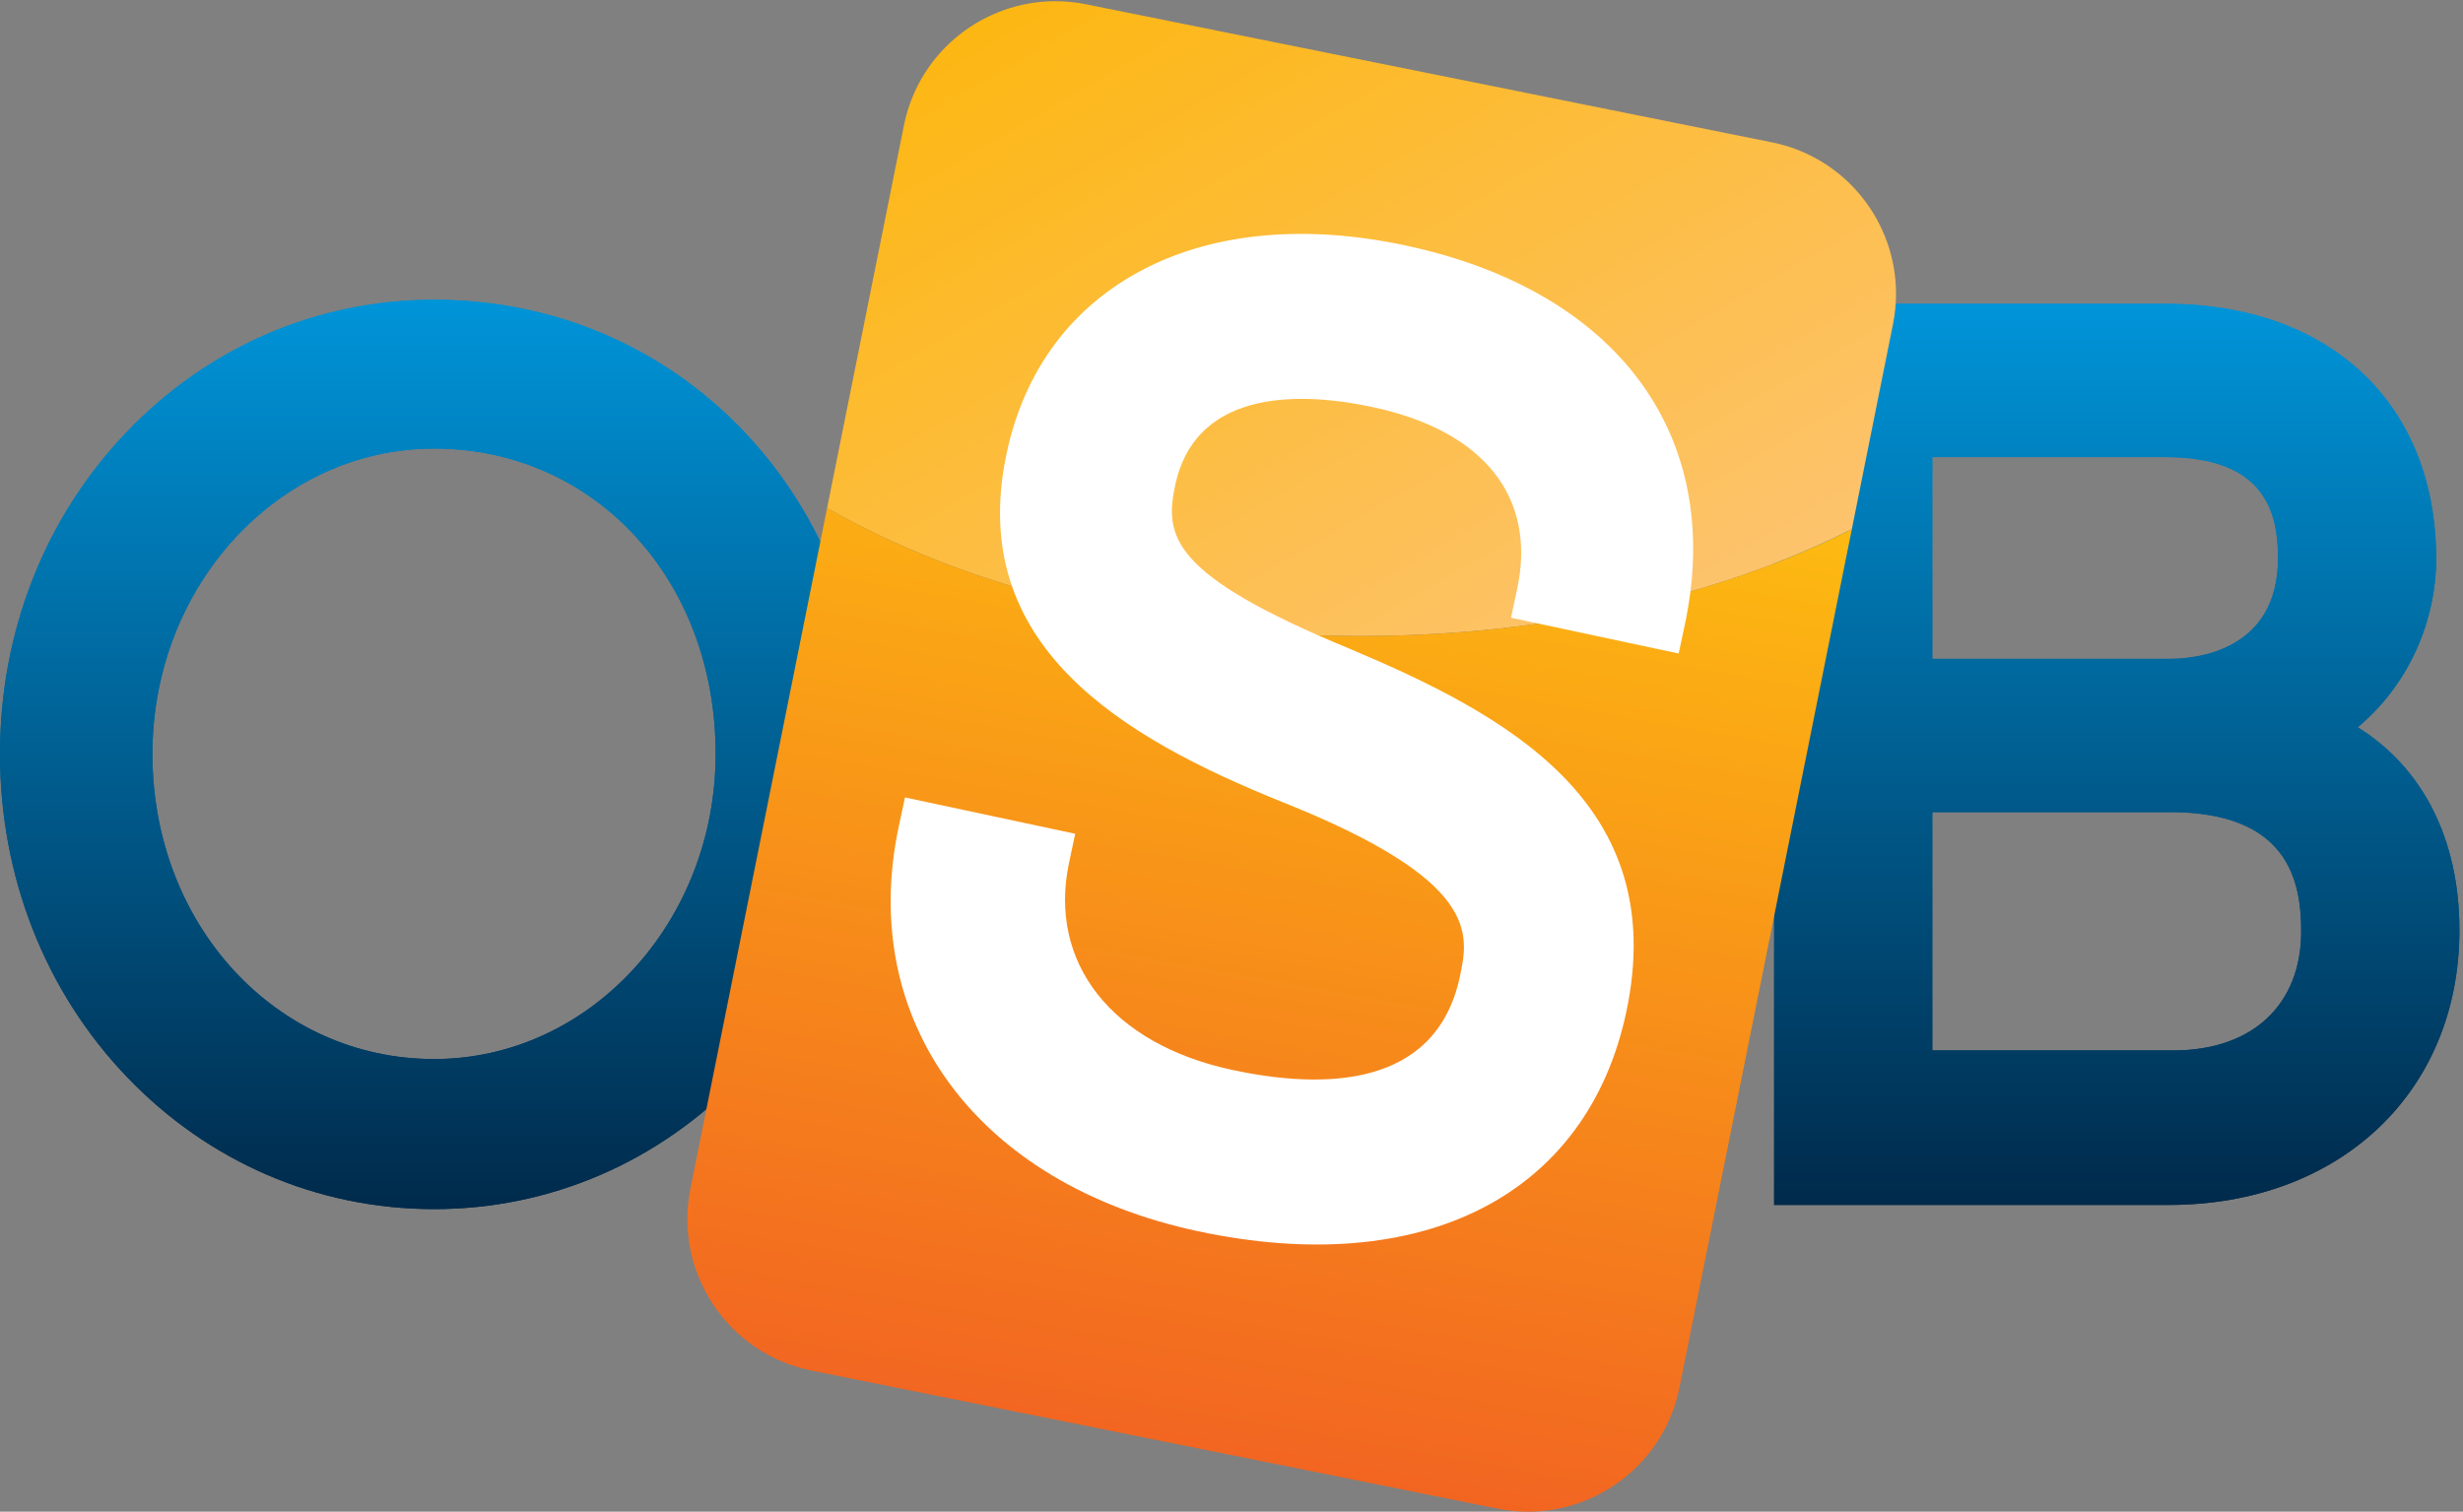
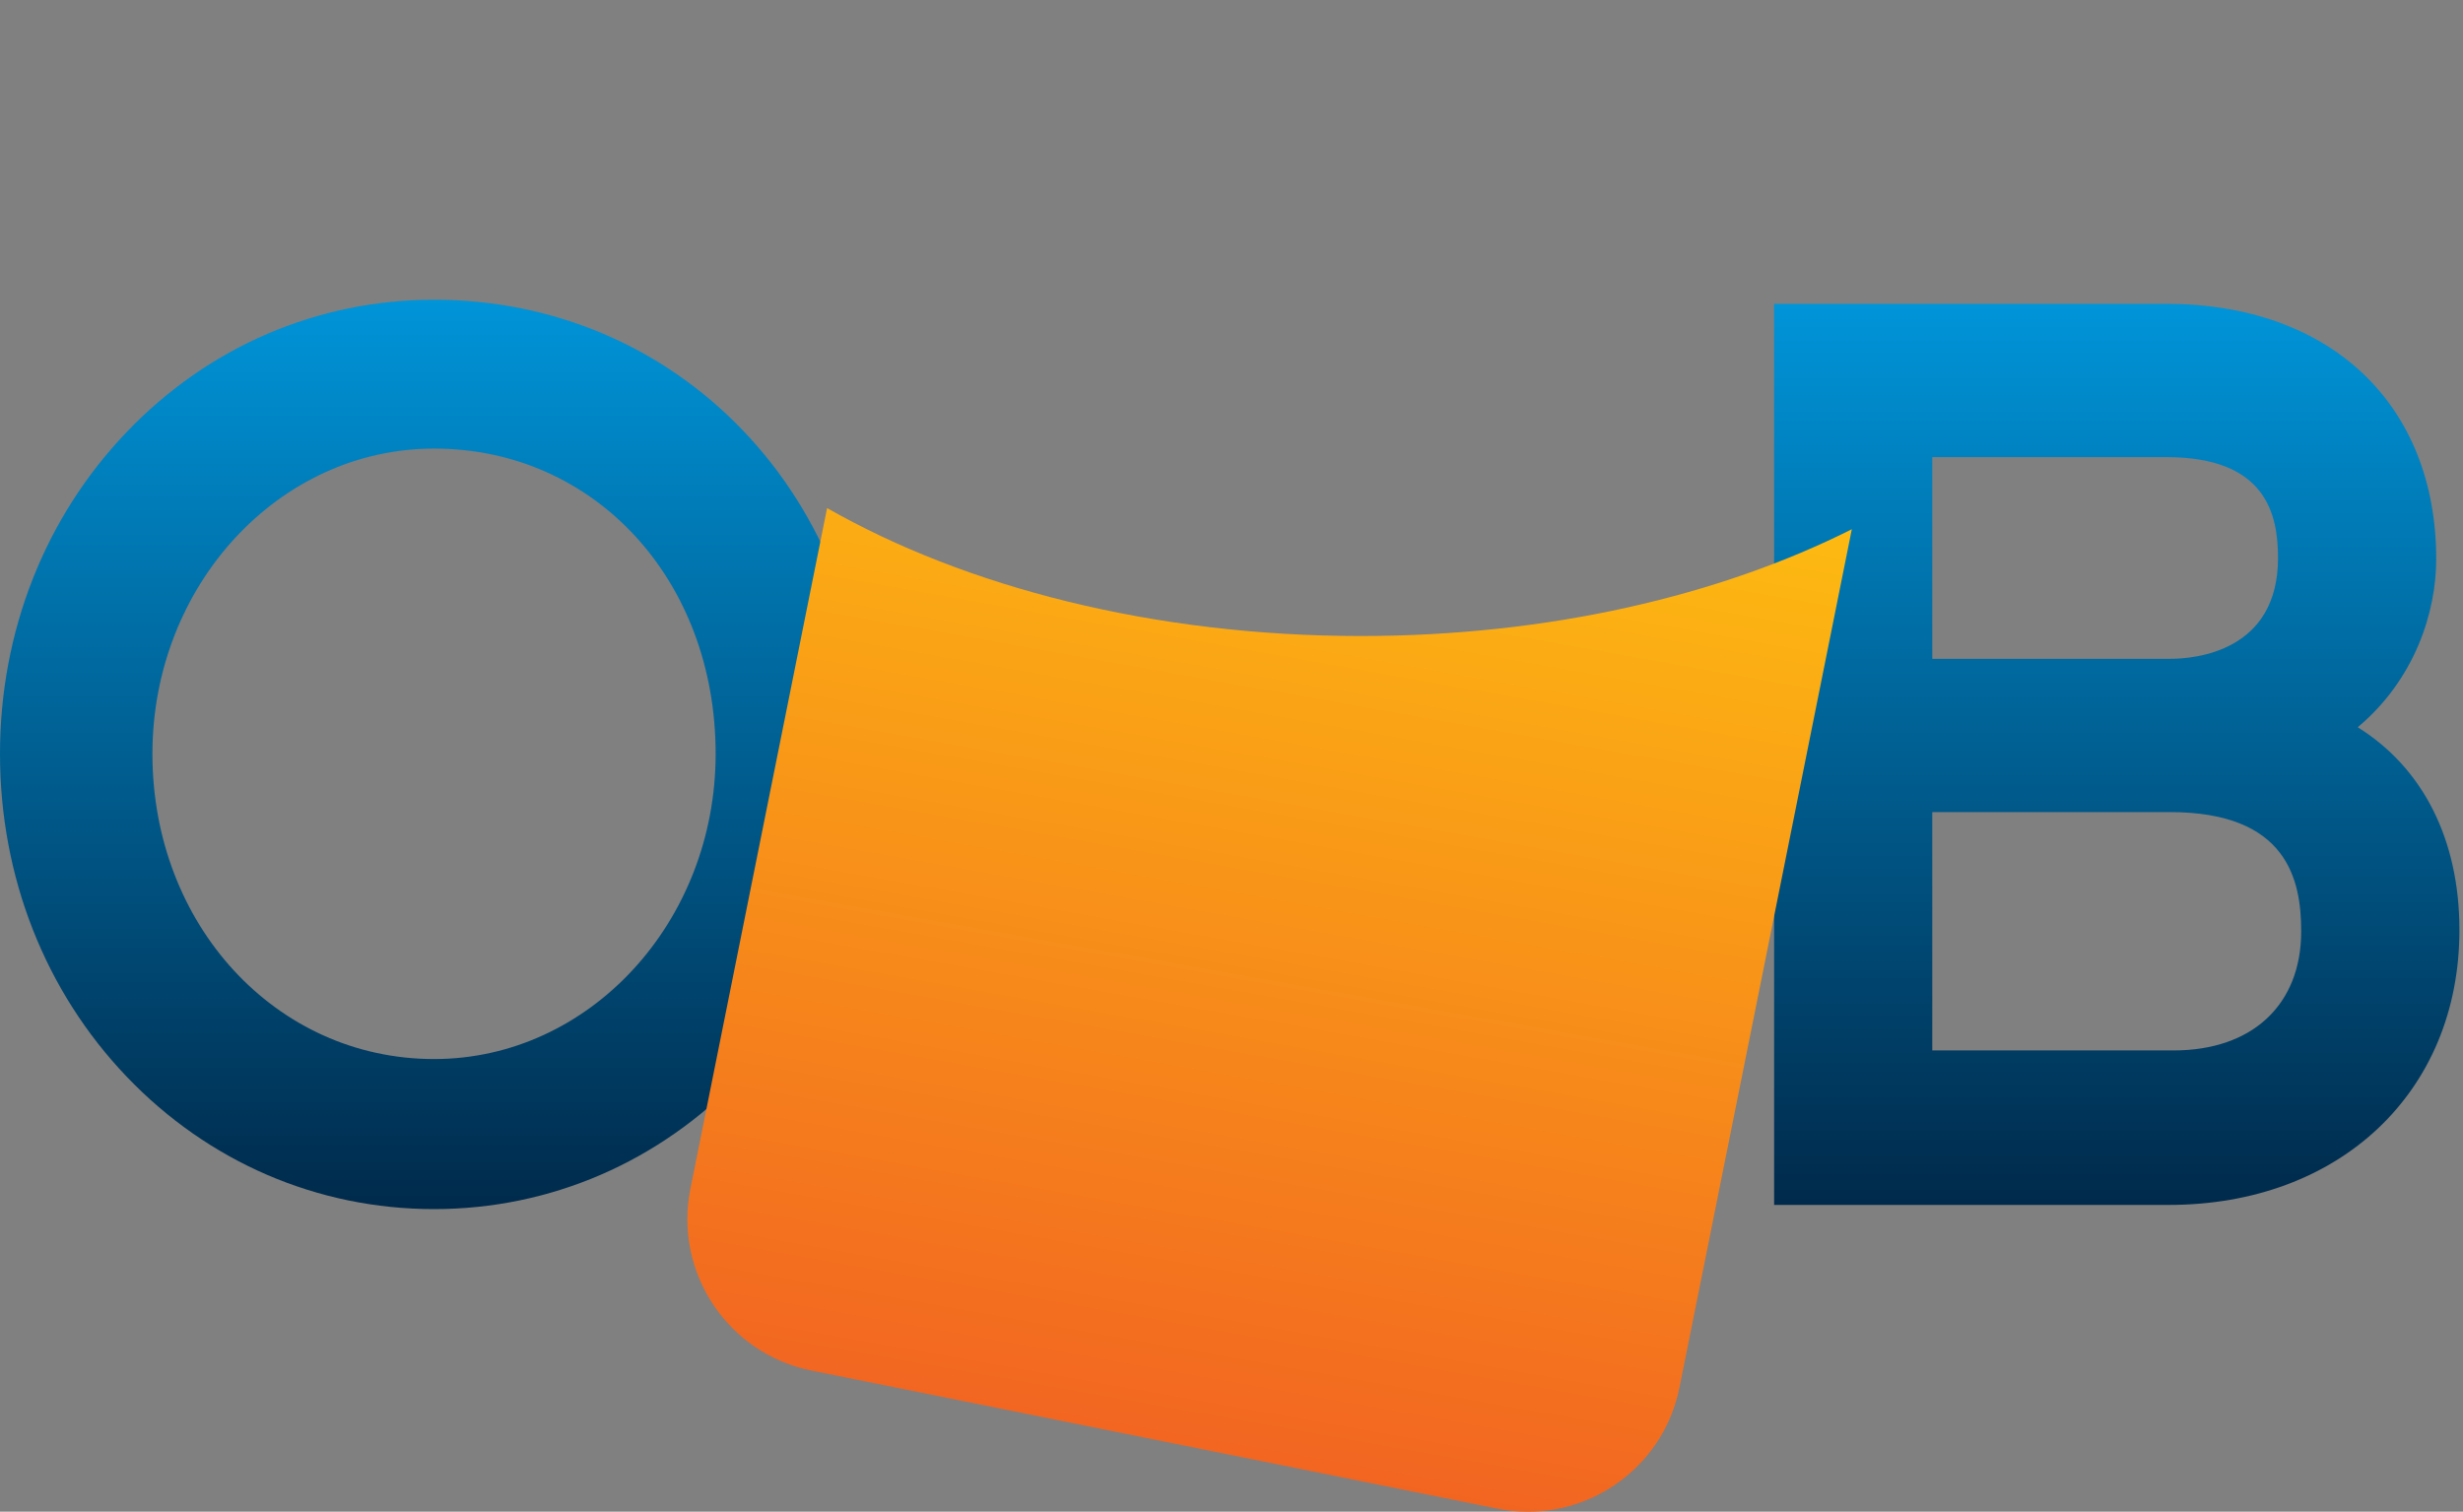
<svg xmlns="http://www.w3.org/2000/svg" width="100%" height="100%" viewBox="0 0 663 407" version="1.1" xml:space="preserve" style="fill-rule:evenodd;clip-rule:evenodd;stroke-linejoin:round;stroke-miterlimit:1.414;">
  <rect x="0" y="0" width="663" height="407" fill="#808080" stroke="none" />
  <g>
    <path d="M585.07,282.813l-64.927,0l0,-64.168l63.939,0c31.706,0 35.364,18.318 35.364,32.091c0,19.791 -13.163,32.077 -34.376,32.077Zm-0.988,-105.431l-63.939,0l0,-54.311l62.957,0c26.992,0 30.107,15.497 30.107,27.163c0,25.188 -22.288,27.148 -29.125,27.148Zm50.582,18.419c15.359,-12.872 21.13,-30.954 21.13,-45.246c0,-41.768 -28.539,-68.754 -72.694,-68.754l-105.533,0l0,242.607l106.196,0c46.089,0 78.275,-30.43 78.275,-74.006c0,-24.412 -9.819,-43.66 -27.374,-54.601Z" style="fill:url(#_Linear1);" />
    <clipPath id="_clip2">
      <path d="M585.07,282.813l-64.927,0l0,-64.168l63.939,0c31.706,0 35.364,18.318 35.364,32.091c0,19.791 -13.163,32.077 -34.376,32.077Zm-0.988,-105.431l-63.939,0l0,-54.311l62.957,0c26.992,0 30.107,15.497 30.107,27.163c0,25.188 -22.288,27.148 -29.125,27.148Zm50.582,18.419c15.359,-12.872 21.13,-30.954 21.13,-45.246c0,-41.768 -28.539,-68.754 -72.694,-68.754l-105.533,0l0,242.607l106.196,0c46.089,0 78.275,-30.43 78.275,-74.006c0,-24.412 -9.819,-43.66 -27.374,-54.601Z" />
    </clipPath>
    <g clip-path="url(#_clip2)">
-       <rect x="477.567" y="81.801" width="184.471" height="242.607" style="fill:url(#_Linear3);" />
-     </g>
-     <path d="M284.077,0.325c-0.026,0 -0.052,0 -0.077,0c-19.144,0.041 -36.289,13.352 -40.522,32.711c-0.05,0.233 -0.101,0.462 -0.147,0.698l-20.693,103.057c37.321,21.287 87.959,34.445 143.677,34.445c0.035,0 0.059,0 0.093,0c50.523,-0.018 96.521,-10.856 132.071,-28.748l11.074,-55.16c0.559,-2.771 0.829,-5.536 0.825,-8.257c-0.001,-19.409 -13.645,-36.778 -33.407,-40.749l-184.635,-37.168c-0.063,-0.013 -0.123,-0.023 -0.185,-0.038c-0.051,-0.01 -0.102,-0.019 -0.149,-0.028c-0.042,-0.006 -0.087,-0.015 -0.129,-0.026c-2.611,-0.491 -5.217,-0.737 -7.785,-0.737c-0.004,0 -0.005,0 -0.011,0Z" style="fill:url(#_Linear4);" />
+       </g>
    <path d="M116.839,285.132c-42.513,0 -75.808,-36.093 -75.808,-82.176c0,-45.318 34.005,-82.183 75.808,-82.183c43.205,0 75.798,35.33 75.798,82.183c0,45.318 -33.997,82.176 -75.798,82.176Zm0,-204.433c-31.365,0 -60.748,12.639 -82.725,35.601c-22.009,22.968 -34.114,53.747 -34.114,86.656c0,33.042 12.105,63.911 34.104,86.922c21.969,22.985 51.352,35.653 82.735,35.653c31.337,0 60.724,-12.712 82.729,-35.783c21.987,-23.043 34.109,-53.874 34.109,-86.792c0,-33.499 -11.995,-64.448 -33.759,-87.137c-21.735,-22.657 -51.23,-35.12 -83.079,-35.12Z" style="fill:url(#_Linear5);" />
    <clipPath id="_clip6">
      <path d="M116.839,285.132c-42.513,0 -75.808,-36.093 -75.808,-82.176c0,-45.318 34.005,-82.183 75.808,-82.183c43.205,0 75.798,35.33 75.798,82.183c0,45.318 -33.997,82.176 -75.798,82.176Zm0,-204.433c-31.365,0 -60.748,12.639 -82.725,35.601c-22.009,22.968 -34.114,53.747 -34.114,86.656c0,33.042 12.105,63.911 34.104,86.922c21.969,22.985 51.352,35.653 82.735,35.653c31.337,0 60.724,-12.712 82.729,-35.783c21.987,-23.043 34.109,-53.874 34.109,-86.792c0,-33.499 -11.995,-64.448 -33.759,-87.137c-21.735,-22.657 -51.23,-35.12 -83.079,-35.12Z" />
    </clipPath>
    <g clip-path="url(#_clip6)">
-       <rect x="0" y="80.699" width="233.677" height="244.832" style="fill:url(#_Linear7);" />
-     </g>
+       </g>
    <path d="M222.638,136.791l-36.786,183.223c-4.534,22.524 10.054,44.46 32.587,48.991l184.634,37.168c2.773,0.561 5.536,0.827 8.26,0.827c19.406,0 36.768,-13.652 40.745,-33.405l25.489,-126.947l20.912,-104.16c-35.55,17.892 -81.548,28.73 -132.071,28.748c-0.034,0 -0.058,0 -0.093,0c-55.718,0 -106.356,-13.158 -143.677,-34.445Z" style="fill:url(#_Linear8);" />
-     <path d="M363.174,174.608c-48.067,-19.833 -49.762,-30.285 -46.83,-43.963c5.753,-26.969 35.754,-24.783 53.129,-21.05c30.021,6.398 44.193,24.265 38.923,48.99l-1.659,7.735l45.129,9.625l1.649,-7.703c10.837,-50.804 -17.948,-89.923 -75.118,-102.142c-26.685,-5.702 -50.914,-3.575 -70.017,6.13c-19.662,10.016 -32.595,27.228 -37.408,49.797c-11.061,51.859 31.22,76.544 74.09,93.865c53.416,21.24 50.358,35.558 47.905,47.073c-6.454,30.172 -36.864,30.309 -61.224,25.101c-32.485,-6.936 -49.71,-28.876 -43.958,-55.873l1.643,-7.712l-45.824,-9.79l-1.653,7.711c-11.209,52.562 21.142,96.398 80.51,109.084c60.587,12.921 104.776,-9.659 115.295,-58.961c12.012,-56.277 -32.161,-80.04 -74.582,-97.917Z" style="fill:#fff;fill-rule:nonzero;" />
  </g>
  <defs>
    <linearGradient id="_Linear1" x1="0" y1="0" x2="1" y2="0" gradientUnits="userSpaceOnUse" gradientTransform="matrix(-1.06048e-05,242.608,-242.608,-1.06048e-05,569.803,81.801)">
      <stop offset="0" style="stop-color:#0094d8;stop-opacity:1" />
      <stop offset="1" style="stop-color:#002a4b;stop-opacity:1" />
    </linearGradient>
    <linearGradient id="_Linear3" x1="0" y1="0" x2="1" y2="0" gradientUnits="userSpaceOnUse" gradientTransform="matrix(-1.06048e-05,242.608,-242.608,-1.06048e-05,569.803,81.801)">
      <stop offset="0" style="stop-color:#0094d8;stop-opacity:1" />
      <stop offset="1" style="stop-color:#002a4b;stop-opacity:1" />
    </linearGradient>
    <linearGradient id="_Linear4" x1="0" y1="0" x2="1" y2="0" gradientUnits="userSpaceOnUse" gradientTransform="matrix(117.931,204.263,-204.263,117.931,298.935,-14.656)">
      <stop offset="0" style="stop-color:#fdb713;stop-opacity:1" />
      <stop offset="1" style="stop-color:#fdc36d;stop-opacity:1" />
    </linearGradient>
    <linearGradient id="_Linear5" x1="0" y1="0" x2="1" y2="0" gradientUnits="userSpaceOnUse" gradientTransform="matrix(-1.0702e-05,244.833,-244.833,-1.0702e-05,116.838,80.698)">
      <stop offset="0" style="stop-color:#0094d8;stop-opacity:1" />
      <stop offset="1" style="stop-color:#002a4b;stop-opacity:1" />
    </linearGradient>
    <linearGradient id="_Linear7" x1="0" y1="0" x2="1" y2="0" gradientUnits="userSpaceOnUse" gradientTransform="matrix(-1.0702e-05,244.833,-244.833,-1.0702e-05,116.838,80.698)">
      <stop offset="0" style="stop-color:#0094d8;stop-opacity:1" />
      <stop offset="1" style="stop-color:#002a4b;stop-opacity:1" />
    </linearGradient>
    <linearGradient id="_Linear8" x1="0" y1="0" x2="1" y2="0" gradientUnits="userSpaceOnUse" gradientTransform="matrix(47.972,-272.062,272.062,47.972,314.081,390.494)">
      <stop offset="0" style="stop-color:#f26521;stop-opacity:1" />
      <stop offset="1" style="stop-color:#fdba11;stop-opacity:1" />
    </linearGradient>
  </defs>
</svg>